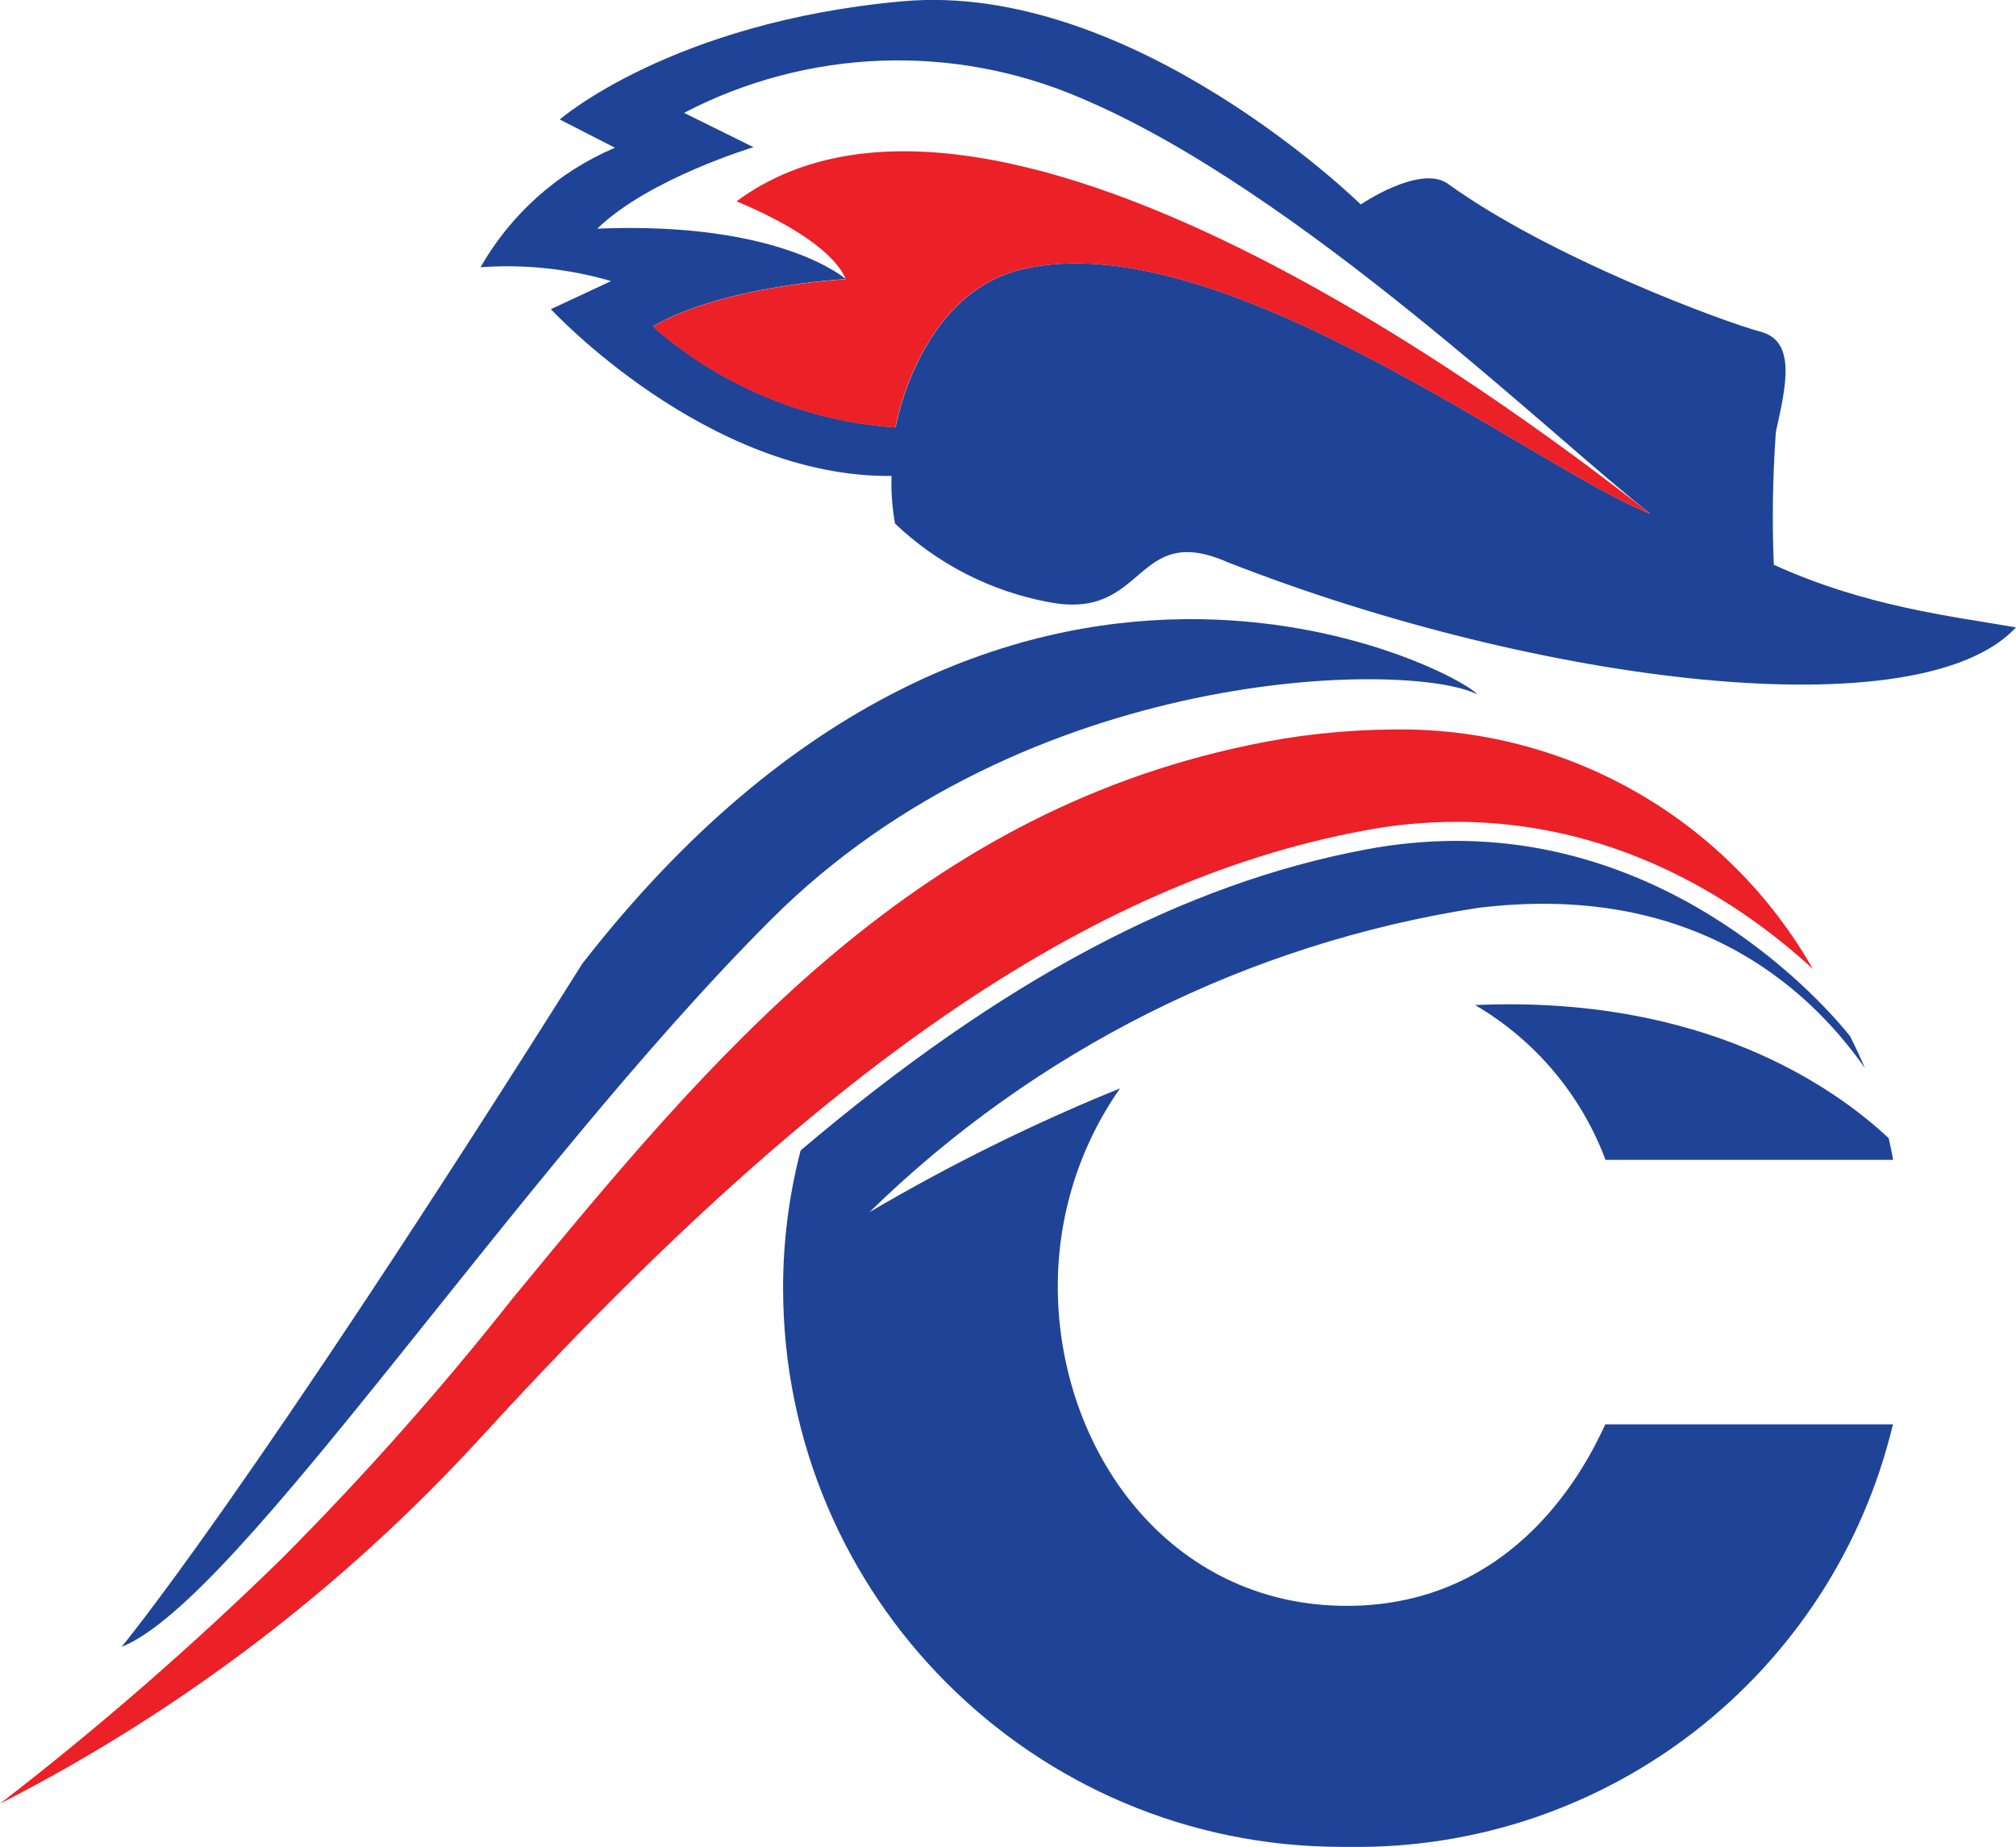
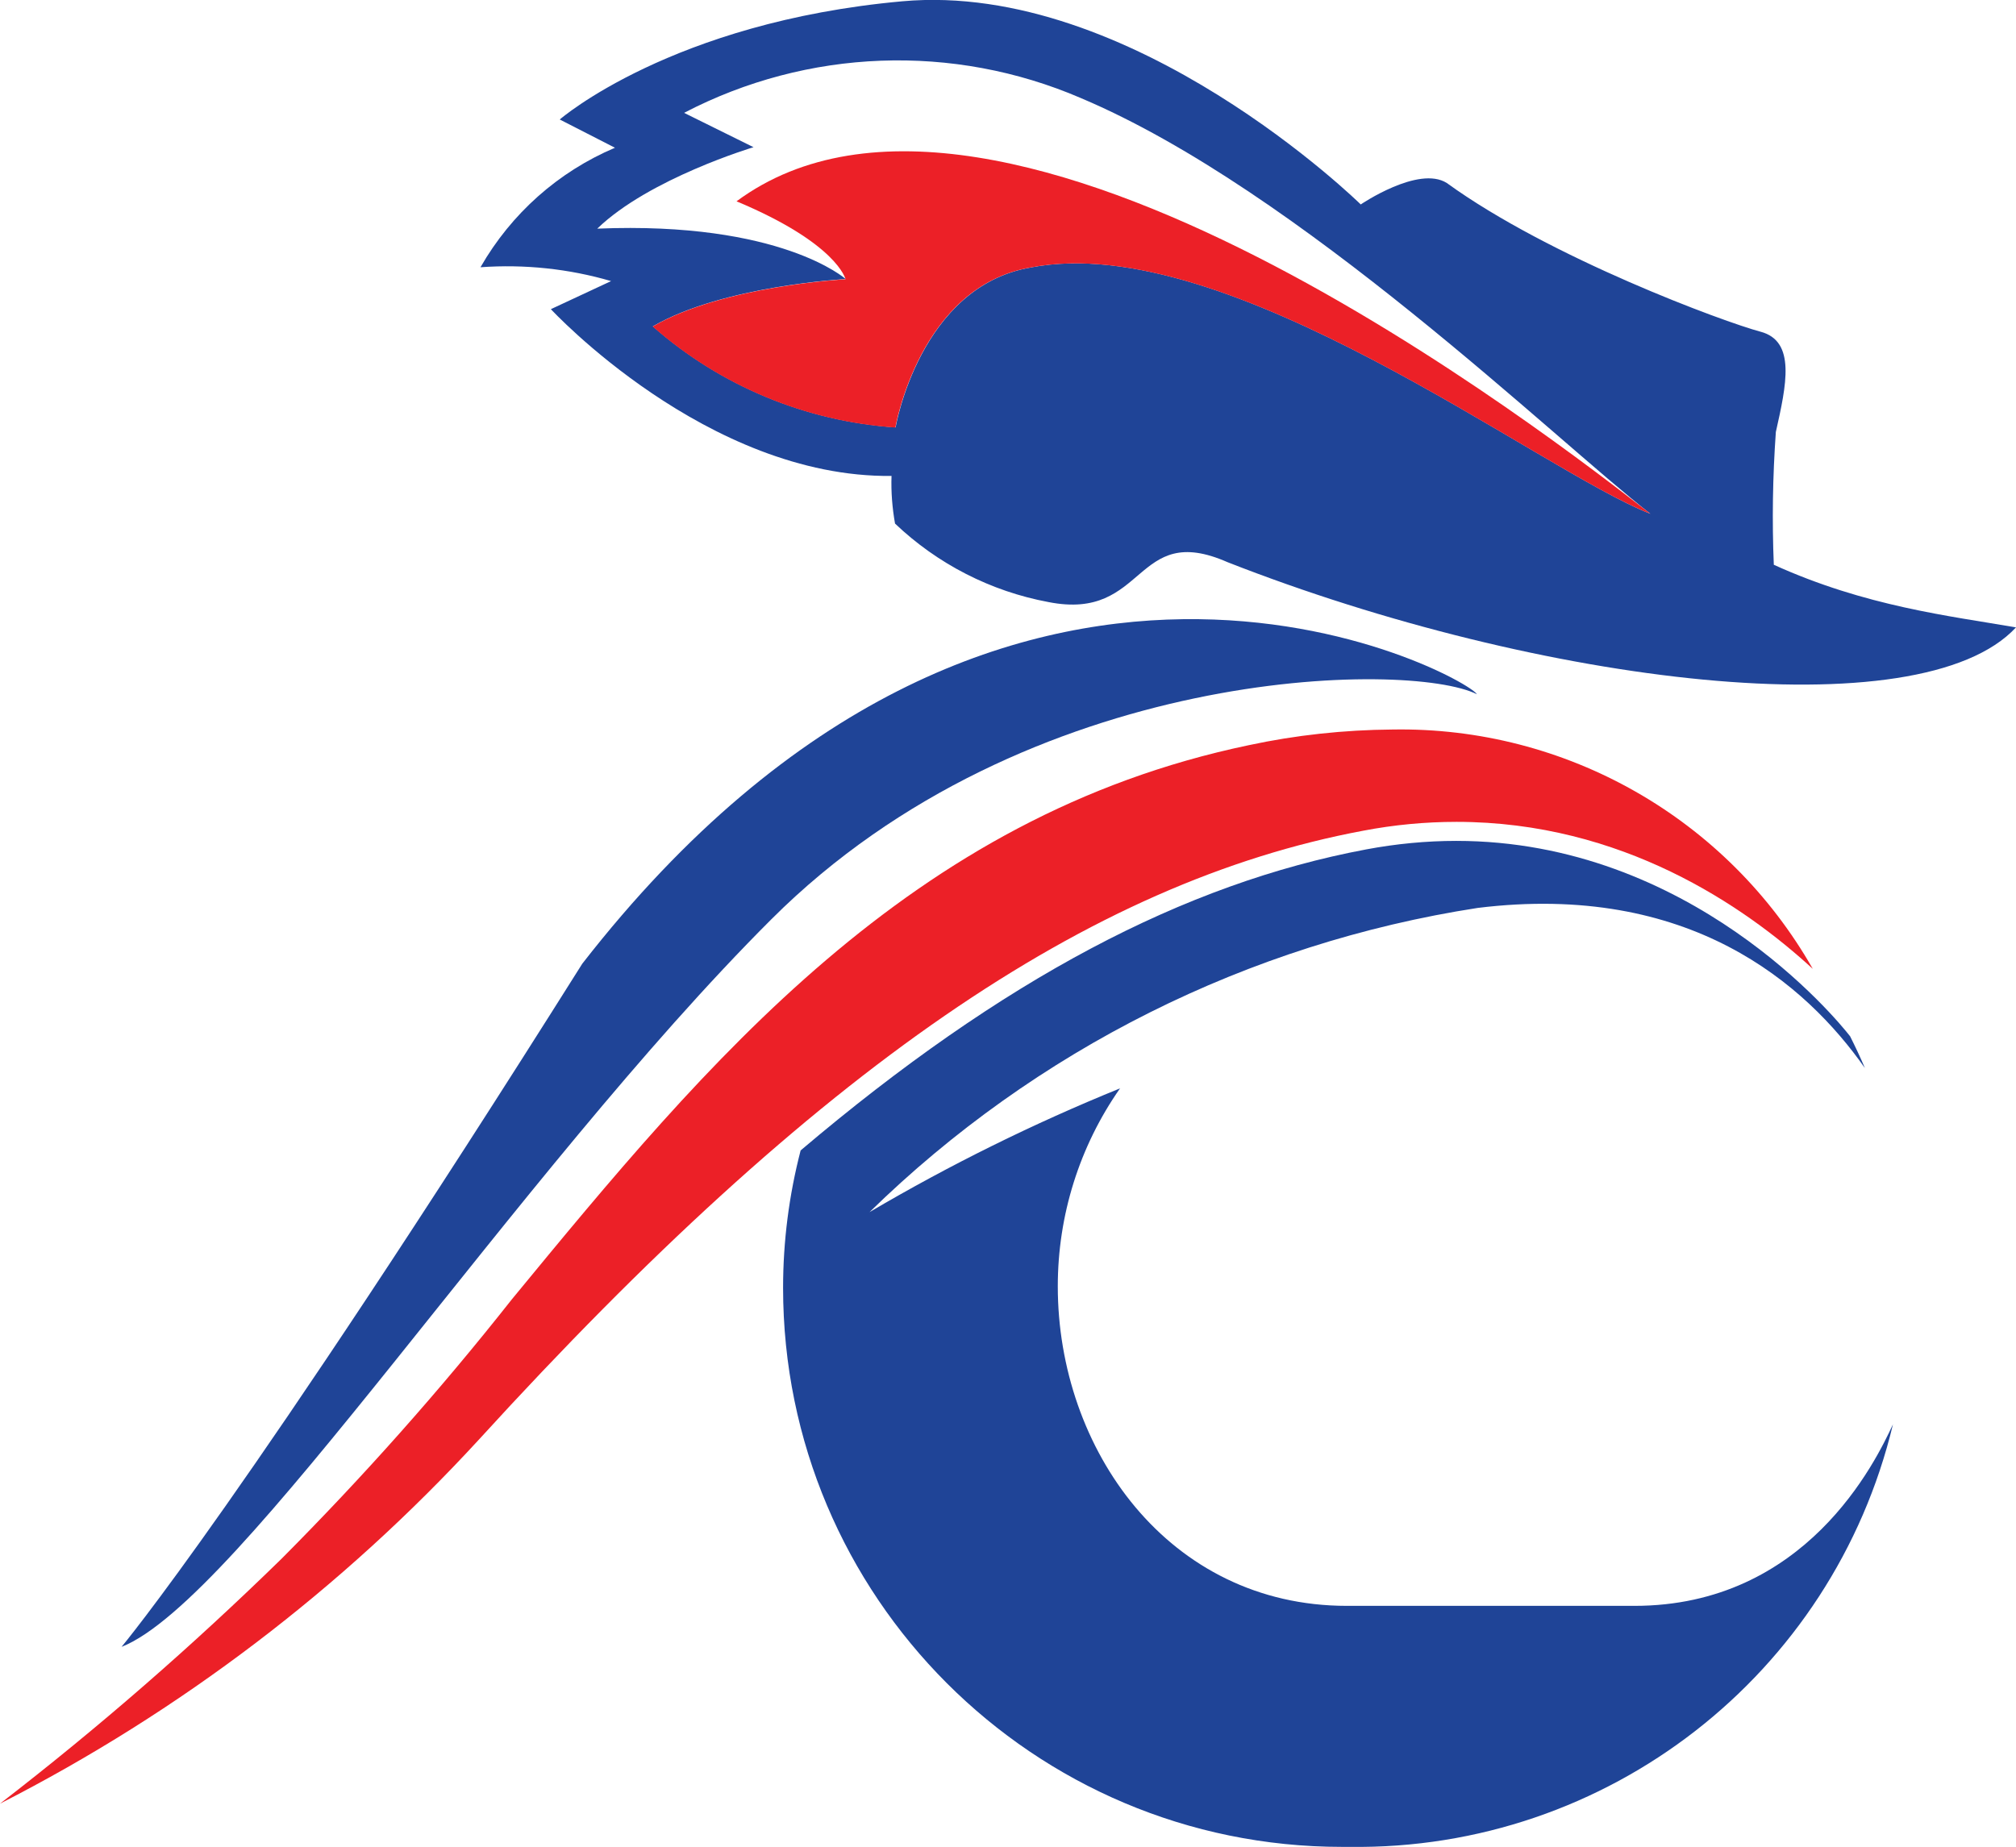
<svg xmlns="http://www.w3.org/2000/svg" id="Layer_1" data-name="Layer 1" viewBox="0 0 109.13 100">
  <defs>
    <style>
      .cls-1 {
        fill: #ec2027;
      }

      .cls-1, .cls-2 {
        stroke-width: 0px;
      }

      .cls-2 {
        fill: #1f4497;
      }
    </style>
  </defs>
  <g id="Group_17984" data-name="Group 17984">
    <g id="Group_17983" data-name="Group 17983">
-       <path id="Path_21" data-name="Path 21" class="cls-2" d="M79.85,54.42c3.25,1.9,5.74,4.86,7.06,8.38h15.57c-.07-.38-.15-.77-.24-1.17-2.91-2.73-10-7.76-22.39-7.21Z" />
      <path id="Path_22" data-name="Path 22" class="cls-2" d="M79.95,37.59c-.64-1.04-25.68-14.66-48.43,14.59C13.29,81.15,6.58,89.17,6.58,89.17c6.36-2.5,21.31-25.54,35.17-39.39s34.56-14.01,38.2-12.19Z" />
      <g id="Group_4153" data-name="Group 4153">
-         <path id="Path_23" data-name="Path 23" class="cls-2" d="M72.91,86.95c-9.67,0-15.65-8.49-15.65-17.3,0-3.84,1.17-7.58,3.37-10.72-4.68,1.9-9.21,4.14-13.56,6.7,8.99-8.79,20.5-14.55,32.92-16.47,11.45-1.41,17.76,4.11,20.96,8.67-.24-.57-.51-1.14-.8-1.72-.74-.95-8.65-10.58-21.32-10.58-1.63,0-3.27.16-4.87.46-9.86,1.85-19.7,7.04-30.62,16.3-.63,2.43-.95,4.93-.95,7.44,0,16.71,13.54,30.27,30.25,30.27.14,0,.28,0,.42,0,13.95.19,26.16-9.32,29.41-22.88h-15.57c-.95,2.05-4.72,9.83-14,9.83Z" />
+         <path id="Path_23" data-name="Path 23" class="cls-2" d="M72.91,86.95c-9.67,0-15.65-8.49-15.65-17.3,0-3.84,1.17-7.58,3.37-10.72-4.68,1.9-9.21,4.14-13.56,6.7,8.99-8.79,20.5-14.55,32.92-16.47,11.45-1.41,17.76,4.11,20.96,8.67-.24-.57-.51-1.14-.8-1.72-.74-.95-8.65-10.58-21.32-10.58-1.63,0-3.27.16-4.87.46-9.86,1.85-19.7,7.04-30.62,16.3-.63,2.43-.95,4.93-.95,7.44,0,16.71,13.54,30.27,30.25,30.27.14,0,.28,0,.42,0,13.95.19,26.16-9.32,29.41-22.88c-.95,2.05-4.72,9.83-14,9.83Z" />
        <path id="Path_24" data-name="Path 24" class="cls-2" d="M96.02,30.59c-.1-2.4-.06-4.8.11-7.2.57-2.54,1.1-4.92-.83-5.43s-11.4-4-16.98-8.05c-1.53-.97-4.66,1.16-4.66,1.16,0,0-12.34-12.13-24.82-11s-18.54,6.4-18.54,6.4l2.99,1.53c-3.07,1.3-5.62,3.57-7.28,6.47,2.38-.17,4.78.08,7.07.75l-3.26,1.52s8.45,9.14,18.44,9.03c-.03.87.04,1.73.19,2.58,2.3,2.19,5.19,3.67,8.31,4.25,5.33,1.05,4.6-4.4,9.69-2.16,16.96,6.65,37.49,9.13,42.68,3.53-3.6-.62-8.16-1.14-13.11-3.39ZM55.82,14.48c-6.03,1.01-7.34,8.66-7.34,8.66-4.86-.33-9.48-2.25-13.14-5.47,3.81-2.21,10.44-2.56,10.44-2.56,0,0-3.49-3.14-13.45-2.73,2.81-2.72,8.46-4.41,8.46-4.41l-3.76-1.86c6.68-3.48,14.56-3.78,21.48-.8,11.83,5,25.68,18.51,30.83,22.51-6-2.34-22.83-15.41-33.53-13.34Z" />
      </g>
      <g id="Group_4154" data-name="Group 4154">
        <path id="Path_25" data-name="Path 25" class="cls-1" d="M75.38,39.5c-2.62.02-5.23.3-7.79.85-18.35,3.84-29.3,17.14-39.88,30-3.88,4.92-8.05,9.61-12.47,14.05-4.82,4.71-9.9,9.14-15.24,13.26,9.75-4.98,18.53-11.66,25.94-19.73,18.24-20,33-30.17,47.85-32.95,1.67-.32,3.36-.48,5.06-.48,8.94,0,15.57,4.55,19.28,7.96-4.64-8.15-13.36-13.12-22.74-12.96Z" />
        <path id="Path_26" data-name="Path 26" class="cls-1" d="M48.47,23.14s1.31-7.65,7.34-8.66c10.71-2.06,27.53,11.01,33.53,13.34-5.15-3.99-35.18-27.49-49.47-16.92,5.47,2.29,5.9,4.22,5.9,4.22,0,0-6.63.35-10.44,2.56,3.66,3.22,8.28,5.14,13.14,5.47Z" />
      </g>
    </g>
  </g>
</svg>